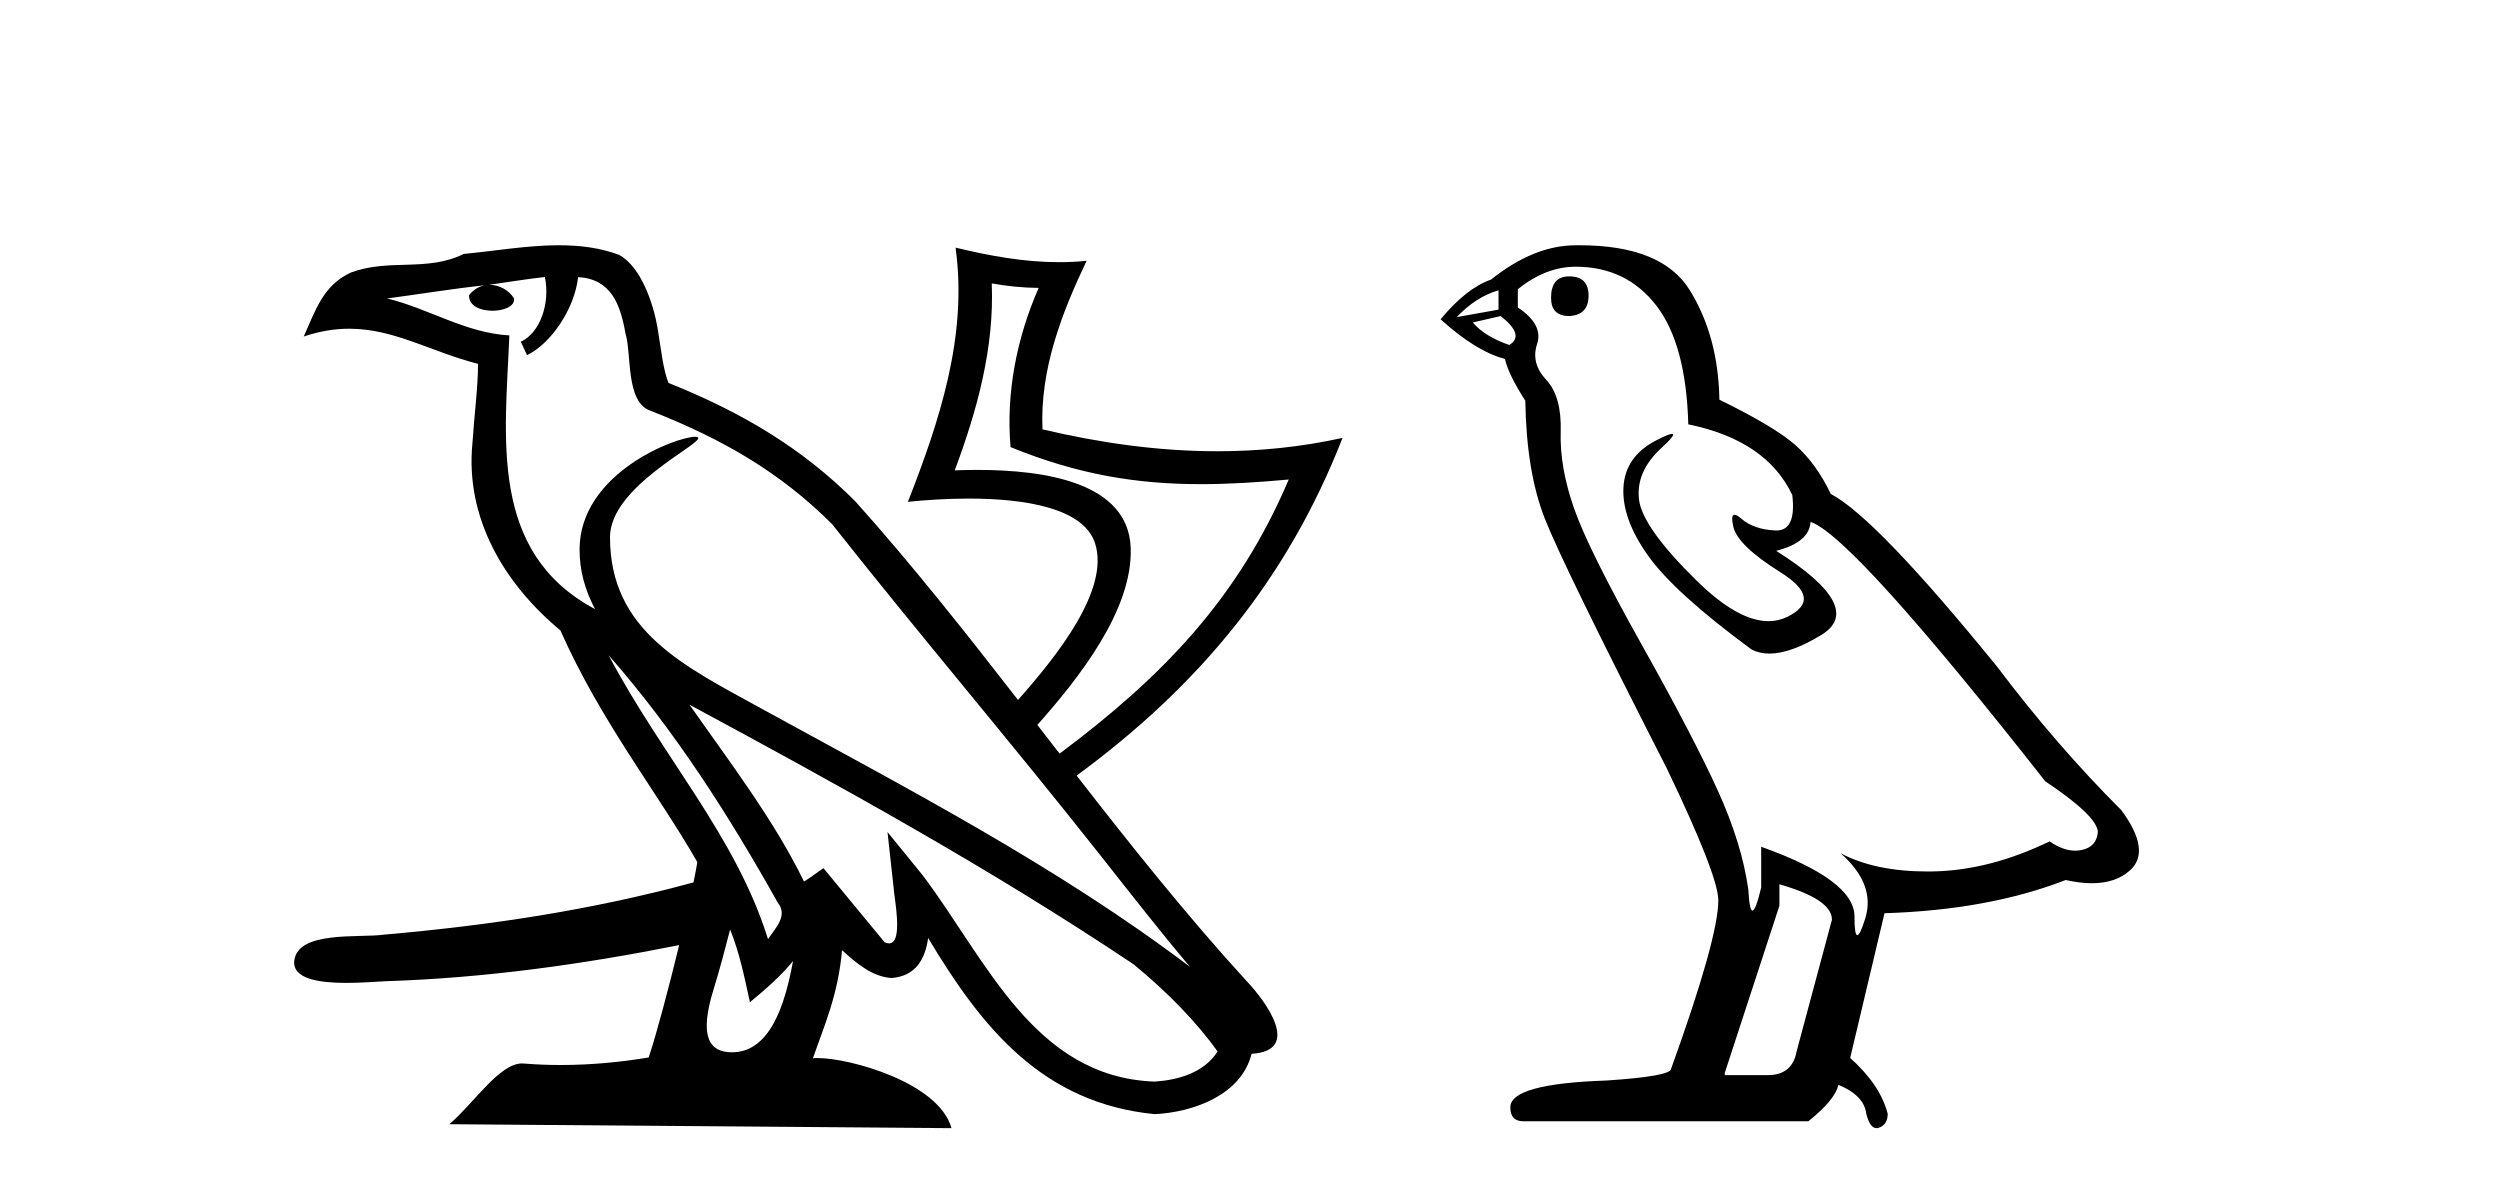
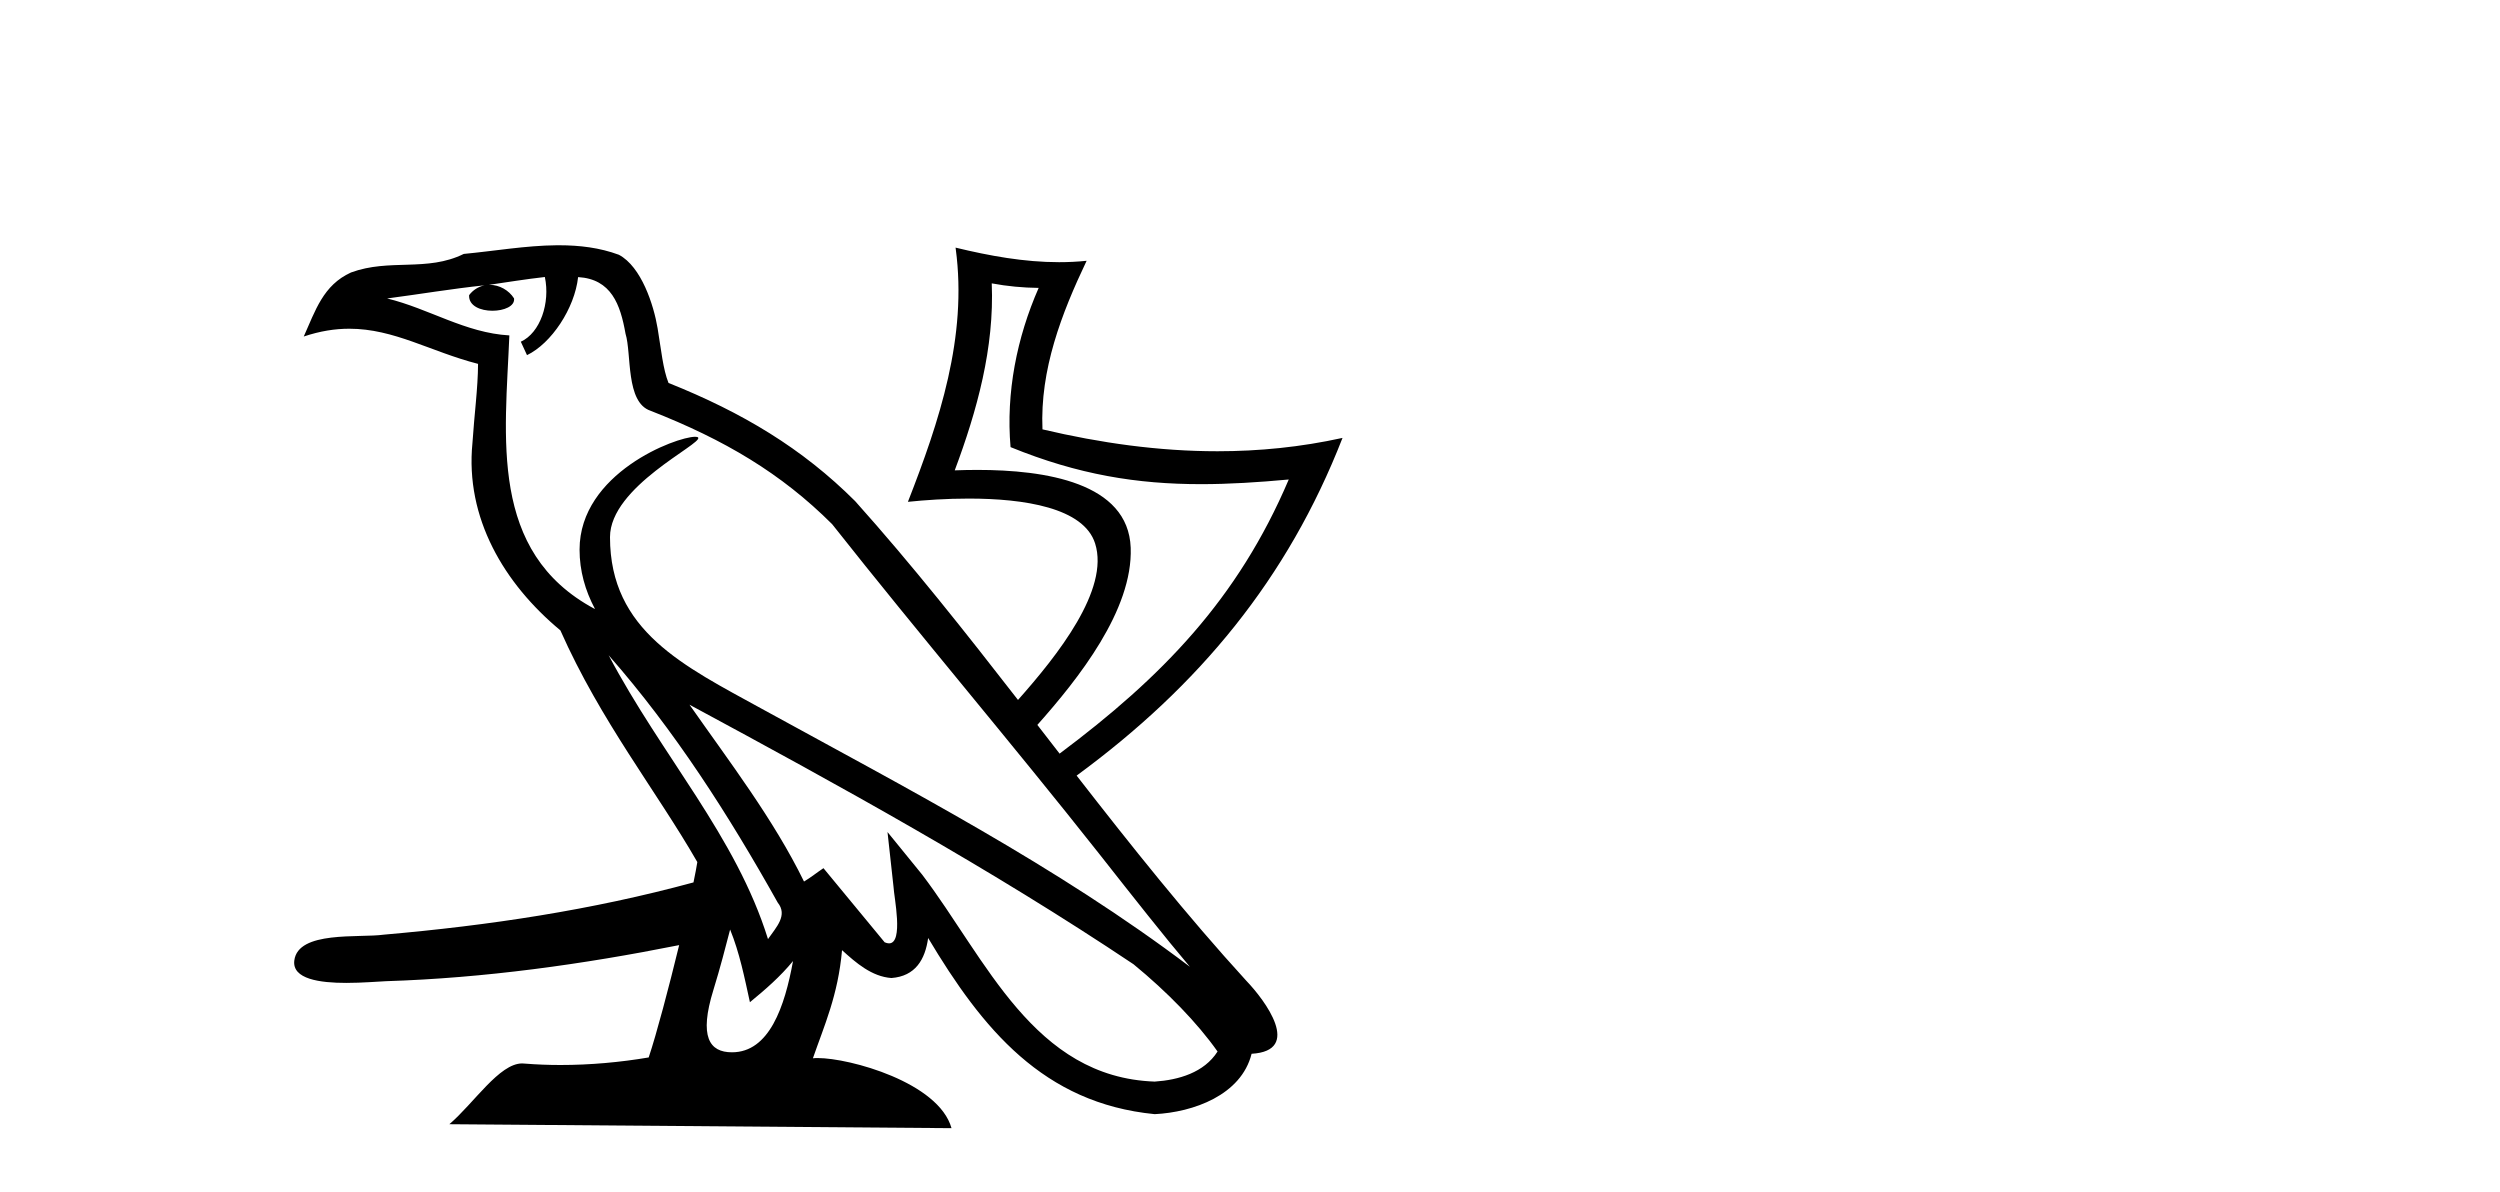
<svg xmlns="http://www.w3.org/2000/svg" width="86.0" height="41.0">
  <path d="M 34.116 9.748 C 34.648 9.848 35.189 9.898 35.73 9.904 C 34.978 11.617 34.602 13.51 34.763 15.381 C 37.094 16.332 39.122 16.655 41.318 16.655 C 42.278 16.655 43.27 16.593 44.333 16.495 L 44.333 16.495 C 42.58 20.615 39.969 23.293 36.45 25.925 C 36.195 25.596 35.94 25.267 35.685 24.937 C 37.093 23.354 38.975 20.986 38.896 18.842 C 38.813 16.598 35.952 16.165 33.622 16.165 C 33.353 16.165 33.092 16.171 32.843 16.18 C 33.611 14.125 34.209 11.962 34.116 9.748 ZM 20.937 22.54 C 23.204 25.118 25.081 28.06 26.753 31.048 C 27.105 31.486 26.709 31.888 26.419 32.305 C 25.317 28.763 22.781 26.029 20.937 22.54 ZM 18.743 9.529 C 18.933 10.421 18.584 11.451 17.916 11.755 L 18.129 12.217 C 18.965 11.815 19.768 10.612 19.887 9.532 C 21.028 9.6 21.34 10.47 21.518 11.479 C 21.732 12.168 21.515 13.841 22.378 14.13 C 24.927 15.129 26.876 16.285 28.625 18.031 C 31.643 21.852 34.797 25.552 37.816 29.376 C 38.988 30.865 40.061 32.228 40.932 33.257 C 36.348 29.789 31.226 27.136 26.202 24.38 C 23.531 22.911 20.984 21.71 20.984 18.477 C 20.984 16.738 24.15 15.281 24.019 15.055 C 24.008 15.035 23.971 15.025 23.913 15.025 C 23.263 15.025 19.937 16.274 19.937 18.907 C 19.937 19.636 20.13 20.313 20.465 20.944 C 20.46 20.943 20.455 20.943 20.45 20.943 C 16.801 18.986 17.381 15.028 17.522 11.538 C 16.006 11.453 14.757 10.616 13.317 10.267 C 14.434 10.121 15.547 9.932 16.667 9.815 L 16.667 9.815 C 16.457 9.858 16.265 9.981 16.137 10.154 C 16.118 10.526 16.534 10.69 16.939 10.69 C 17.335 10.69 17.721 10.534 17.683 10.264 C 17.504 9.982 17.178 9.799 16.845 9.799 C 16.835 9.799 16.826 9.799 16.816 9.799 C 17.373 9.718 18.114 9.599 18.743 9.529 ZM 25.116 31.976 C 25.443 32.78 25.612 33.632 25.797 34.476 C 26.329 34.04 26.844 33.593 27.28 33.06 L 27.28 33.06 C 26.996 34.623 26.466 36.199 25.18 36.199 C 24.402 36.199 24.042 35.667 24.541 34.054 C 24.776 33.293 24.963 32.566 25.116 31.976 ZM 23.719 24.242 L 23.719 24.242 C 28.922 27.047 34.073 29.879 38.994 33.171 C 40.153 34.122 41.185 35.181 41.884 36.172 C 41.421 36.901 40.538 37.152 39.722 37.207 C 35.557 37.06 33.927 32.996 31.727 30.093 L 30.53 28.622 L 30.737 30.506 C 30.751 30.846 31.094 32.452 30.582 32.452 C 30.539 32.452 30.489 32.44 30.432 32.415 L 28.327 29.865 C 28.102 30.015 27.89 30.186 27.658 30.325 C 26.614 28.186 25.086 26.196 23.719 24.242 ZM 19.229 8.437 C 19.204 8.437 19.178 8.437 19.153 8.437 C 18.083 8.446 16.991 8.638 15.953 8.735 C 14.687 9.361 13.404 8.884 12.075 9.373 C 11.115 9.808 10.847 10.692 10.449 11.576 C 11.015 11.386 11.53 11.308 12.015 11.308 C 13.563 11.308 14.809 12.097 16.445 12.517 C 16.442 13.348 16.313 14.291 16.252 15.241 C 15.998 17.816 17.339 20.076 19.277 21.685 C 20.665 24.814 22.586 27.214 23.988 29.655 C 23.962 29.823 23.916 30.064 23.856 30.355 C 20.344 31.31 16.822 31.836 13.206 32.152 C 12.353 32.272 10.253 32.007 10.124 33.042 C 10.045 33.682 11.003 33.812 11.911 33.812 C 12.473 33.812 13.016 33.763 13.281 33.753 C 16.67 33.645 20.04 33.175 23.363 32.512 L 23.363 32.512 C 23.007 33.974 22.586 35.568 22.315 36.376 C 21.341 36.542 20.302 36.636 19.28 36.636 C 18.867 36.636 18.458 36.62 18.056 36.588 C 18.025 36.584 17.994 36.582 17.963 36.582 C 17.175 36.582 16.308 37.945 15.458 38.673 L 32.732 38.809 C 32.292 37.233 29.223 36.397 28.132 36.397 C 28.069 36.397 28.013 36.399 27.964 36.405 C 28.349 35.29 28.829 34.243 28.966 32.686 C 29.448 33.123 29.989 33.595 30.664 33.644 C 31.489 33.582 31.824 33.011 31.928 32.267 C 33.797 35.396 35.888 37.951 39.722 38.327 C 41.047 38.261 42.698 37.675 43.055 36.25 C 44.813 36.149 43.524 34.416 42.872 33.737 C 40.815 31.484 38.912 29.094 37.036 26.681 C 41.251 23.589 44.294 19.908 46.183 15.064 L 46.183 15.064 C 44.744 15.381 43.31 15.523 41.88 15.523 C 39.864 15.523 37.858 15.241 35.861 14.77 C 35.773 12.718 36.513 10.791 37.38 8.971 L 37.38 8.971 C 37.064 9.004 36.748 9.019 36.433 9.019 C 35.231 9.019 34.04 8.801 32.871 8.518 L 32.871 8.518 C 32.873 8.535 32.876 8.551 32.878 8.567 C 33.282 11.588 32.316 14.49 31.232 17.263 C 31.82 17.202 32.559 17.151 33.326 17.151 C 35.218 17.151 37.282 17.462 37.672 18.696 C 38.174 20.283 36.382 22.543 35.019 24.078 C 33.208 21.746 31.38 19.431 29.416 17.238 C 27.596 15.421 25.542 14.192 22.997 13.173 C 22.807 12.702 22.745 12.032 22.622 11.295 C 22.488 10.49 22.064 9.174 21.289 8.764 C 20.629 8.519 19.934 8.437 19.229 8.437 Z" style="fill:#000000;stroke:none" />
-   <path d="M 53.983 9.507 Q 53.356 9.507 53.356 10.245 Q 53.356 10.872 53.983 10.872 Q 54.647 10.835 54.647 10.171 Q 54.647 9.507 53.983 9.507 ZM 51.549 9.987 L 51.549 10.651 L 50.111 10.909 Q 50.774 10.208 51.549 9.987 ZM 51.623 10.872 Q 52.471 11.536 51.918 11.868 Q 51.069 11.573 50.664 11.093 L 51.623 10.872 ZM 54.204 9.175 Q 55.938 9.175 56.971 10.503 Q 58.003 11.831 58.077 14.597 Q 60.77 15.15 61.655 17.031 Q 61.798 18.249 61.106 18.249 Q 61.086 18.249 61.065 18.248 Q 60.327 18.211 59.903 17.843 Q 59.749 17.709 59.67 17.709 Q 59.532 17.709 59.626 18.119 Q 59.774 18.765 61.249 19.687 Q 62.724 20.609 61.489 21.217 Q 61.182 21.368 60.836 21.368 Q 59.786 21.368 58.372 19.982 Q 56.491 18.138 56.381 17.179 Q 56.27 16.22 57.155 15.408 Q 57.681 14.926 57.517 14.926 Q 57.404 14.926 56.971 15.15 Q 55.901 15.703 55.846 16.773 Q 55.79 17.843 56.694 19.115 Q 57.598 20.388 60.253 22.342 Q 60.525 22.484 60.868 22.484 Q 61.597 22.484 62.651 21.844 Q 64.2 20.904 61.101 18.949 Q 62.245 18.654 62.282 17.953 Q 63.72 18.433 70.359 26.879 Q 72.129 28.059 72.166 28.612 Q 72.129 29.129 71.613 29.239 Q 71.502 29.263 71.388 29.263 Q 70.97 29.263 70.507 28.944 Q 68.441 29.94 66.505 29.977 Q 66.403 29.979 66.303 29.979 Q 64.502 29.979 63.314 29.35 L 63.314 29.35 Q 64.532 30.42 64.163 31.6 Q 63.984 32.172 63.892 32.172 Q 63.794 32.172 63.794 31.526 Q 63.794 30.272 60.585 29.129 L 60.585 30.53 Q 60.396 31.324 60.285 31.324 Q 60.179 31.324 60.143 30.604 Q 59.921 29.018 59.091 27.192 Q 58.262 25.367 56.454 22.139 Q 54.647 18.912 54.149 17.492 Q 53.651 16.072 53.688 14.855 Q 53.725 13.638 53.19 13.066 Q 52.655 12.495 52.877 11.831 Q 53.098 11.167 52.213 10.577 L 52.213 9.95 Q 53.172 9.175 54.204 9.175 ZM 61.212 30.42 Q 63.019 30.936 63.019 31.637 L 61.802 36.173 Q 61.655 36.985 60.806 36.985 L 59.331 36.985 L 59.331 36.911 L 61.212 31.157 L 61.212 30.42 ZM 54.338 8.437 Q 54.272 8.437 54.204 8.438 Q 52.766 8.438 51.291 9.618 Q 50.442 9.913 49.557 10.983 Q 50.774 12.089 51.77 12.347 Q 51.881 12.864 52.471 13.786 Q 52.508 16.22 53.135 17.824 Q 53.762 19.429 57.339 26.436 Q 59.11 30.124 59.11 30.973 Q 59.11 32.264 57.487 36.763 Q 57.487 37.022 55.274 37.169 Q 51.955 37.28 51.955 38.091 Q 51.955 38.571 52.397 38.571 L 62.208 38.571 Q 63.13 37.833 63.241 37.317 Q 64.126 37.685 64.2 38.312 Q 64.324 38.809 64.553 38.809 Q 64.596 38.809 64.642 38.792 Q 64.937 38.681 64.937 38.312 Q 64.679 37.317 63.646 36.394 L 64.827 31.415 Q 68.404 31.305 71.06 30.272 Q 71.552 30.383 71.961 30.383 Q 72.781 30.383 73.273 29.94 Q 74.01 29.276 72.978 27.875 Q 70.728 25.625 68.699 22.932 Q 64.532 17.806 62.982 16.994 Q 62.466 15.925 61.747 15.298 Q 61.028 14.671 59.147 13.749 Q 59.11 11.573 58.132 9.987 Q 57.177 8.437 54.338 8.437 Z" style="fill:#000000;stroke:none" />
</svg>